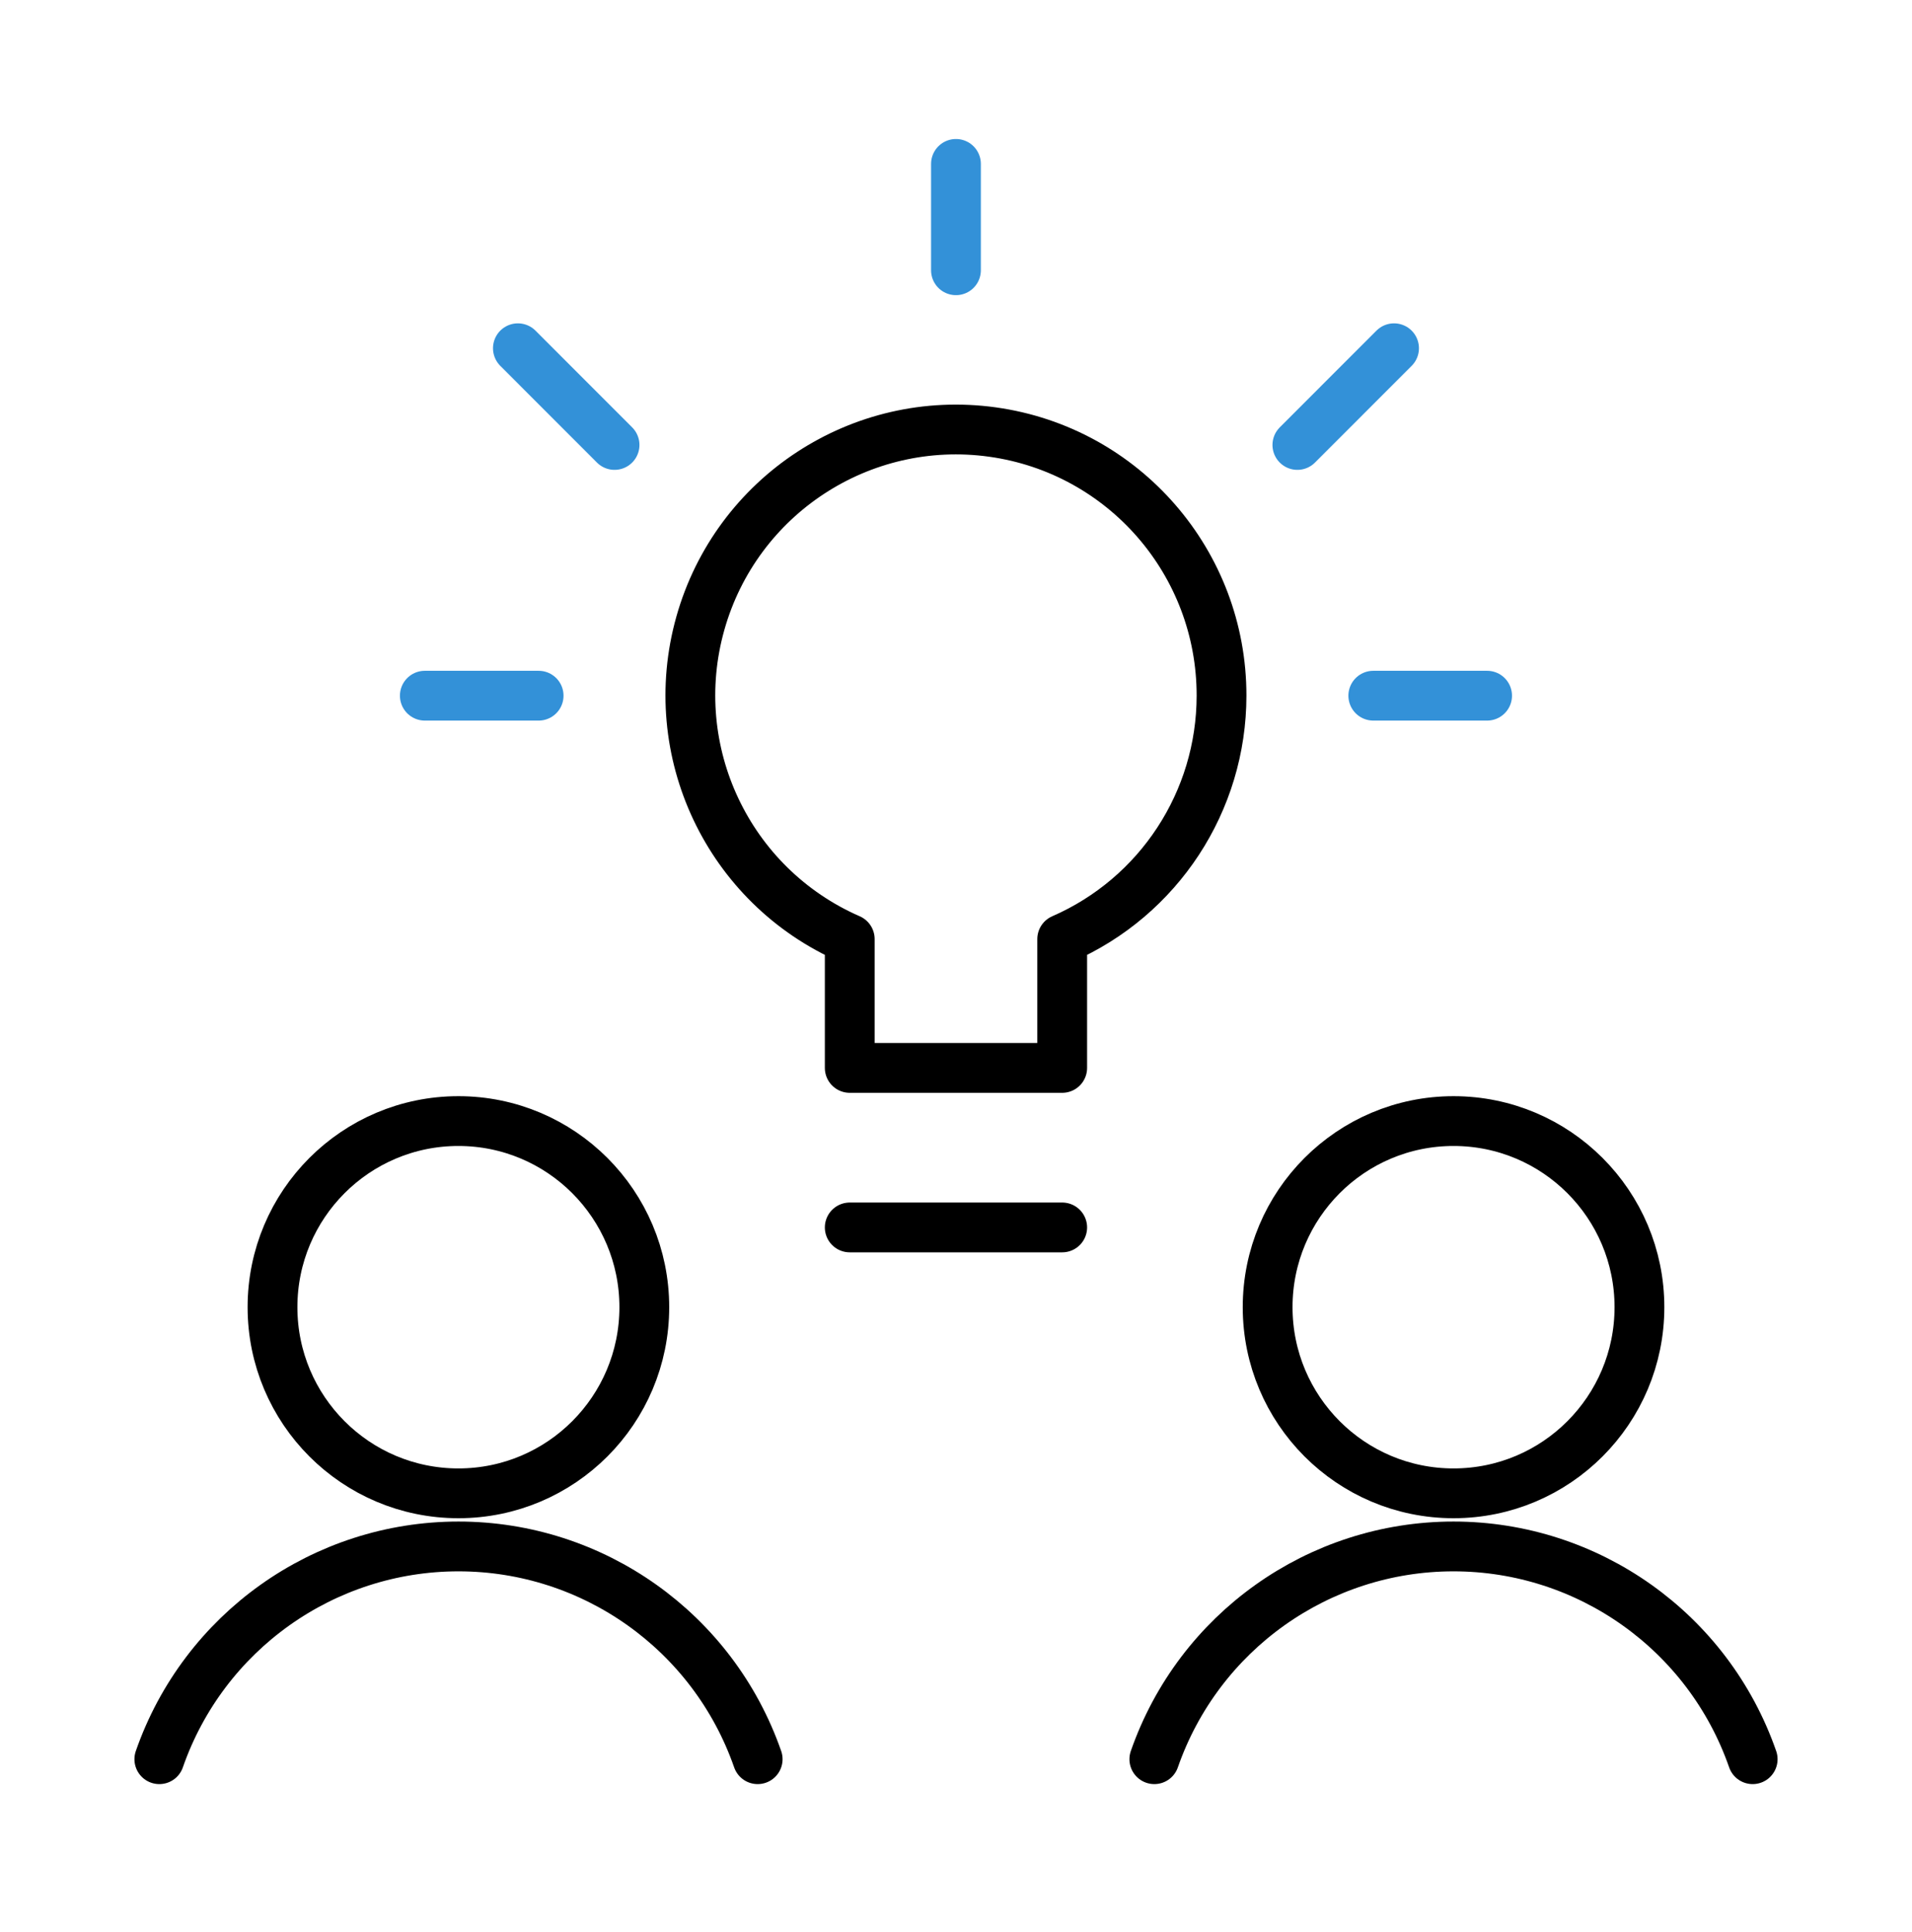
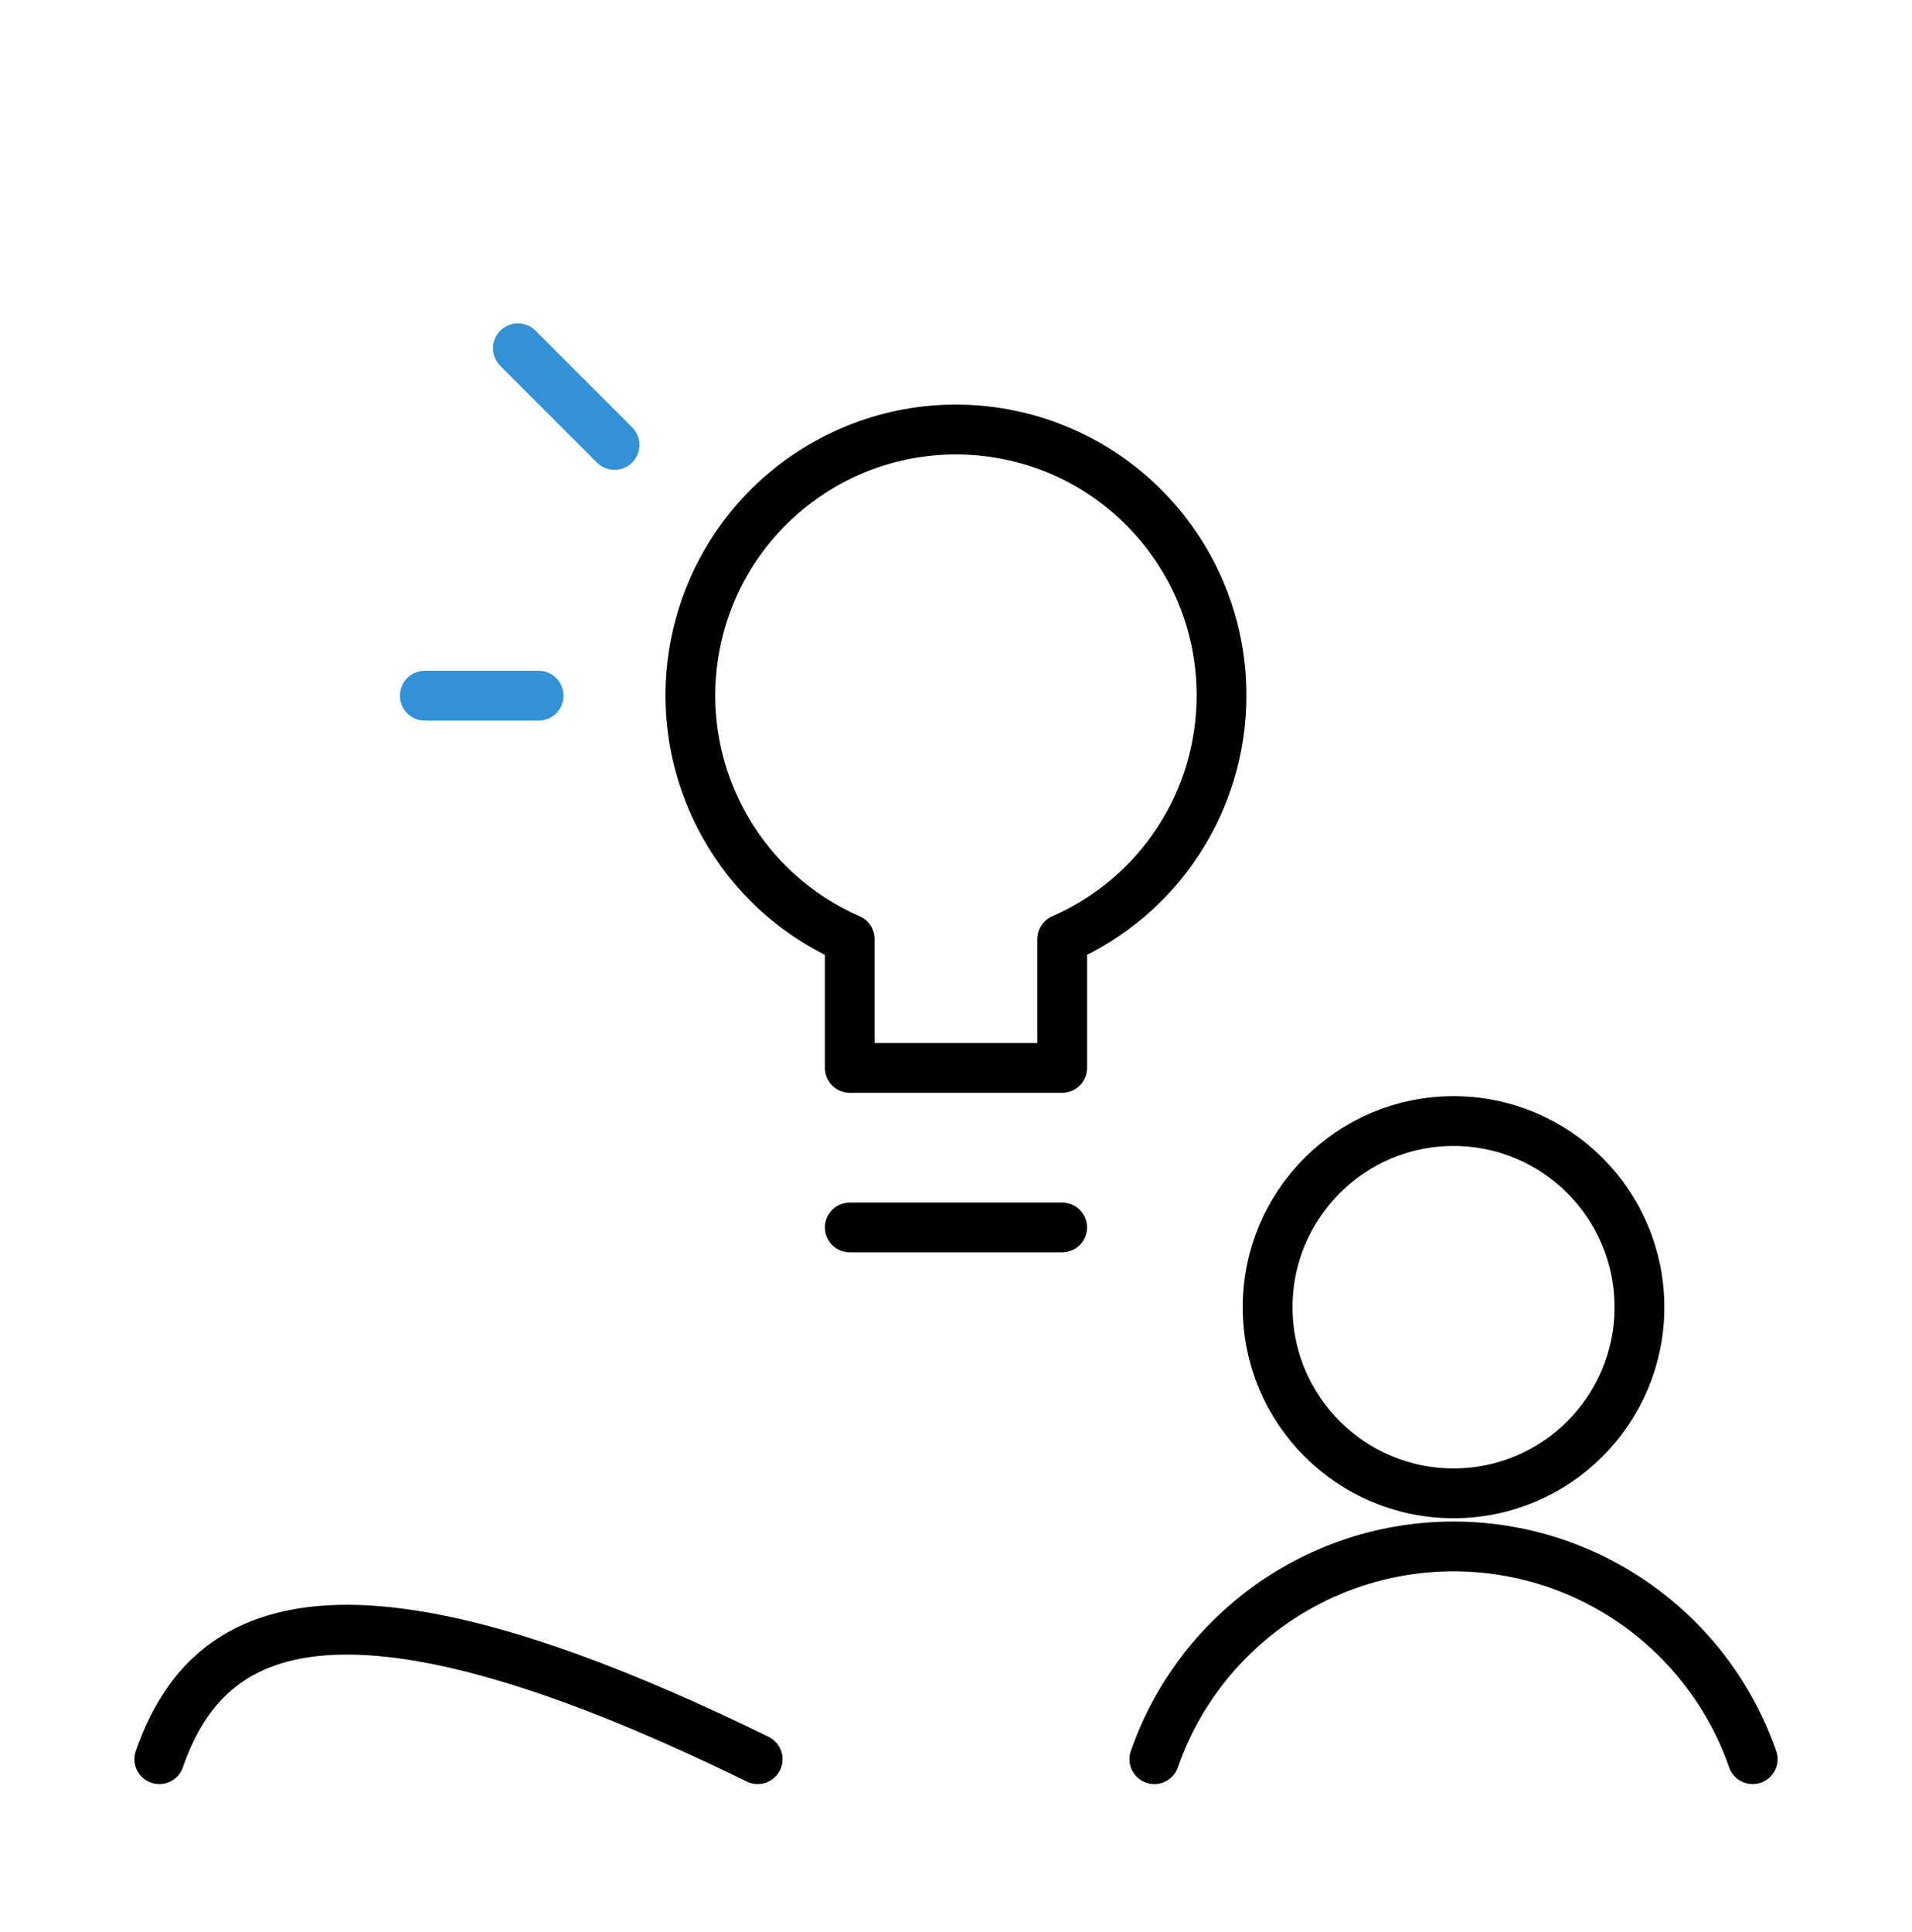
<svg xmlns="http://www.w3.org/2000/svg" width="96" height="97" viewBox="0 0 96 97" fill="none">
-   <path d="M47.998 8.229V13.569" stroke="#3391D8" stroke-width="2.5" stroke-linecap="round" stroke-linejoin="round" />
  <path d="M21.33 34.928H27.044" stroke="#3391D8" stroke-width="2.5" stroke-linecap="round" stroke-linejoin="round" />
-   <path d="M74.666 34.928H68.952" stroke="#3391D8" stroke-width="2.5" stroke-linecap="round" stroke-linejoin="round" />
  <path d="M26.003 17.484L30.856 22.34" stroke="#3391D8" stroke-width="2.5" stroke-linecap="round" stroke-linejoin="round" />
-   <path d="M69.994 17.484L65.14 22.34" stroke="#3391D8" stroke-width="2.5" stroke-linecap="round" stroke-linejoin="round" />
  <path fill-rule="evenodd" clip-rule="evenodd" d="M61.332 34.927C61.339 28.259 56.429 22.608 49.831 21.691C43.233 20.775 36.971 24.874 35.164 31.293C33.357 37.711 36.559 44.48 42.665 47.148V53.616H53.332V47.148C58.189 45.03 61.33 40.231 61.332 34.927Z" stroke="black" stroke-width="2.5" stroke-linecap="round" stroke-linejoin="round" />
  <path d="M42.665 61.625H53.332" stroke="black" stroke-width="2.5" stroke-linecap="round" stroke-linejoin="round" />
  <path d="M72.981 74.974C78.136 74.974 82.315 70.79 82.315 65.629C82.315 60.469 78.136 56.285 72.981 56.285C67.826 56.285 63.647 60.469 63.647 65.629C63.647 70.79 67.826 74.974 72.981 74.974Z" stroke="black" stroke-width="2.5" stroke-linecap="round" stroke-linejoin="round" />
  <path d="M88 88.323C85.772 81.926 79.746 77.641 72.979 77.641C66.212 77.641 60.186 81.926 57.958 88.323" stroke="black" stroke-width="2.5" stroke-linecap="round" stroke-linejoin="round" />
-   <path d="M23.016 74.974C28.171 74.974 32.35 70.79 32.35 65.629C32.35 60.469 28.171 56.285 23.016 56.285C17.861 56.285 13.682 60.469 13.682 65.629C13.682 70.79 17.861 74.974 23.016 74.974Z" stroke="black" stroke-width="2.5" stroke-linecap="round" stroke-linejoin="round" />
-   <path d="M38.042 88.323C35.814 81.926 29.788 77.641 23.021 77.641C16.254 77.641 10.228 81.926 8 88.323" stroke="black" stroke-width="2.5" stroke-linecap="round" stroke-linejoin="round" />
+   <path d="M38.042 88.323C16.254 77.641 10.228 81.926 8 88.323" stroke="black" stroke-width="2.5" stroke-linecap="round" stroke-linejoin="round" />
</svg>